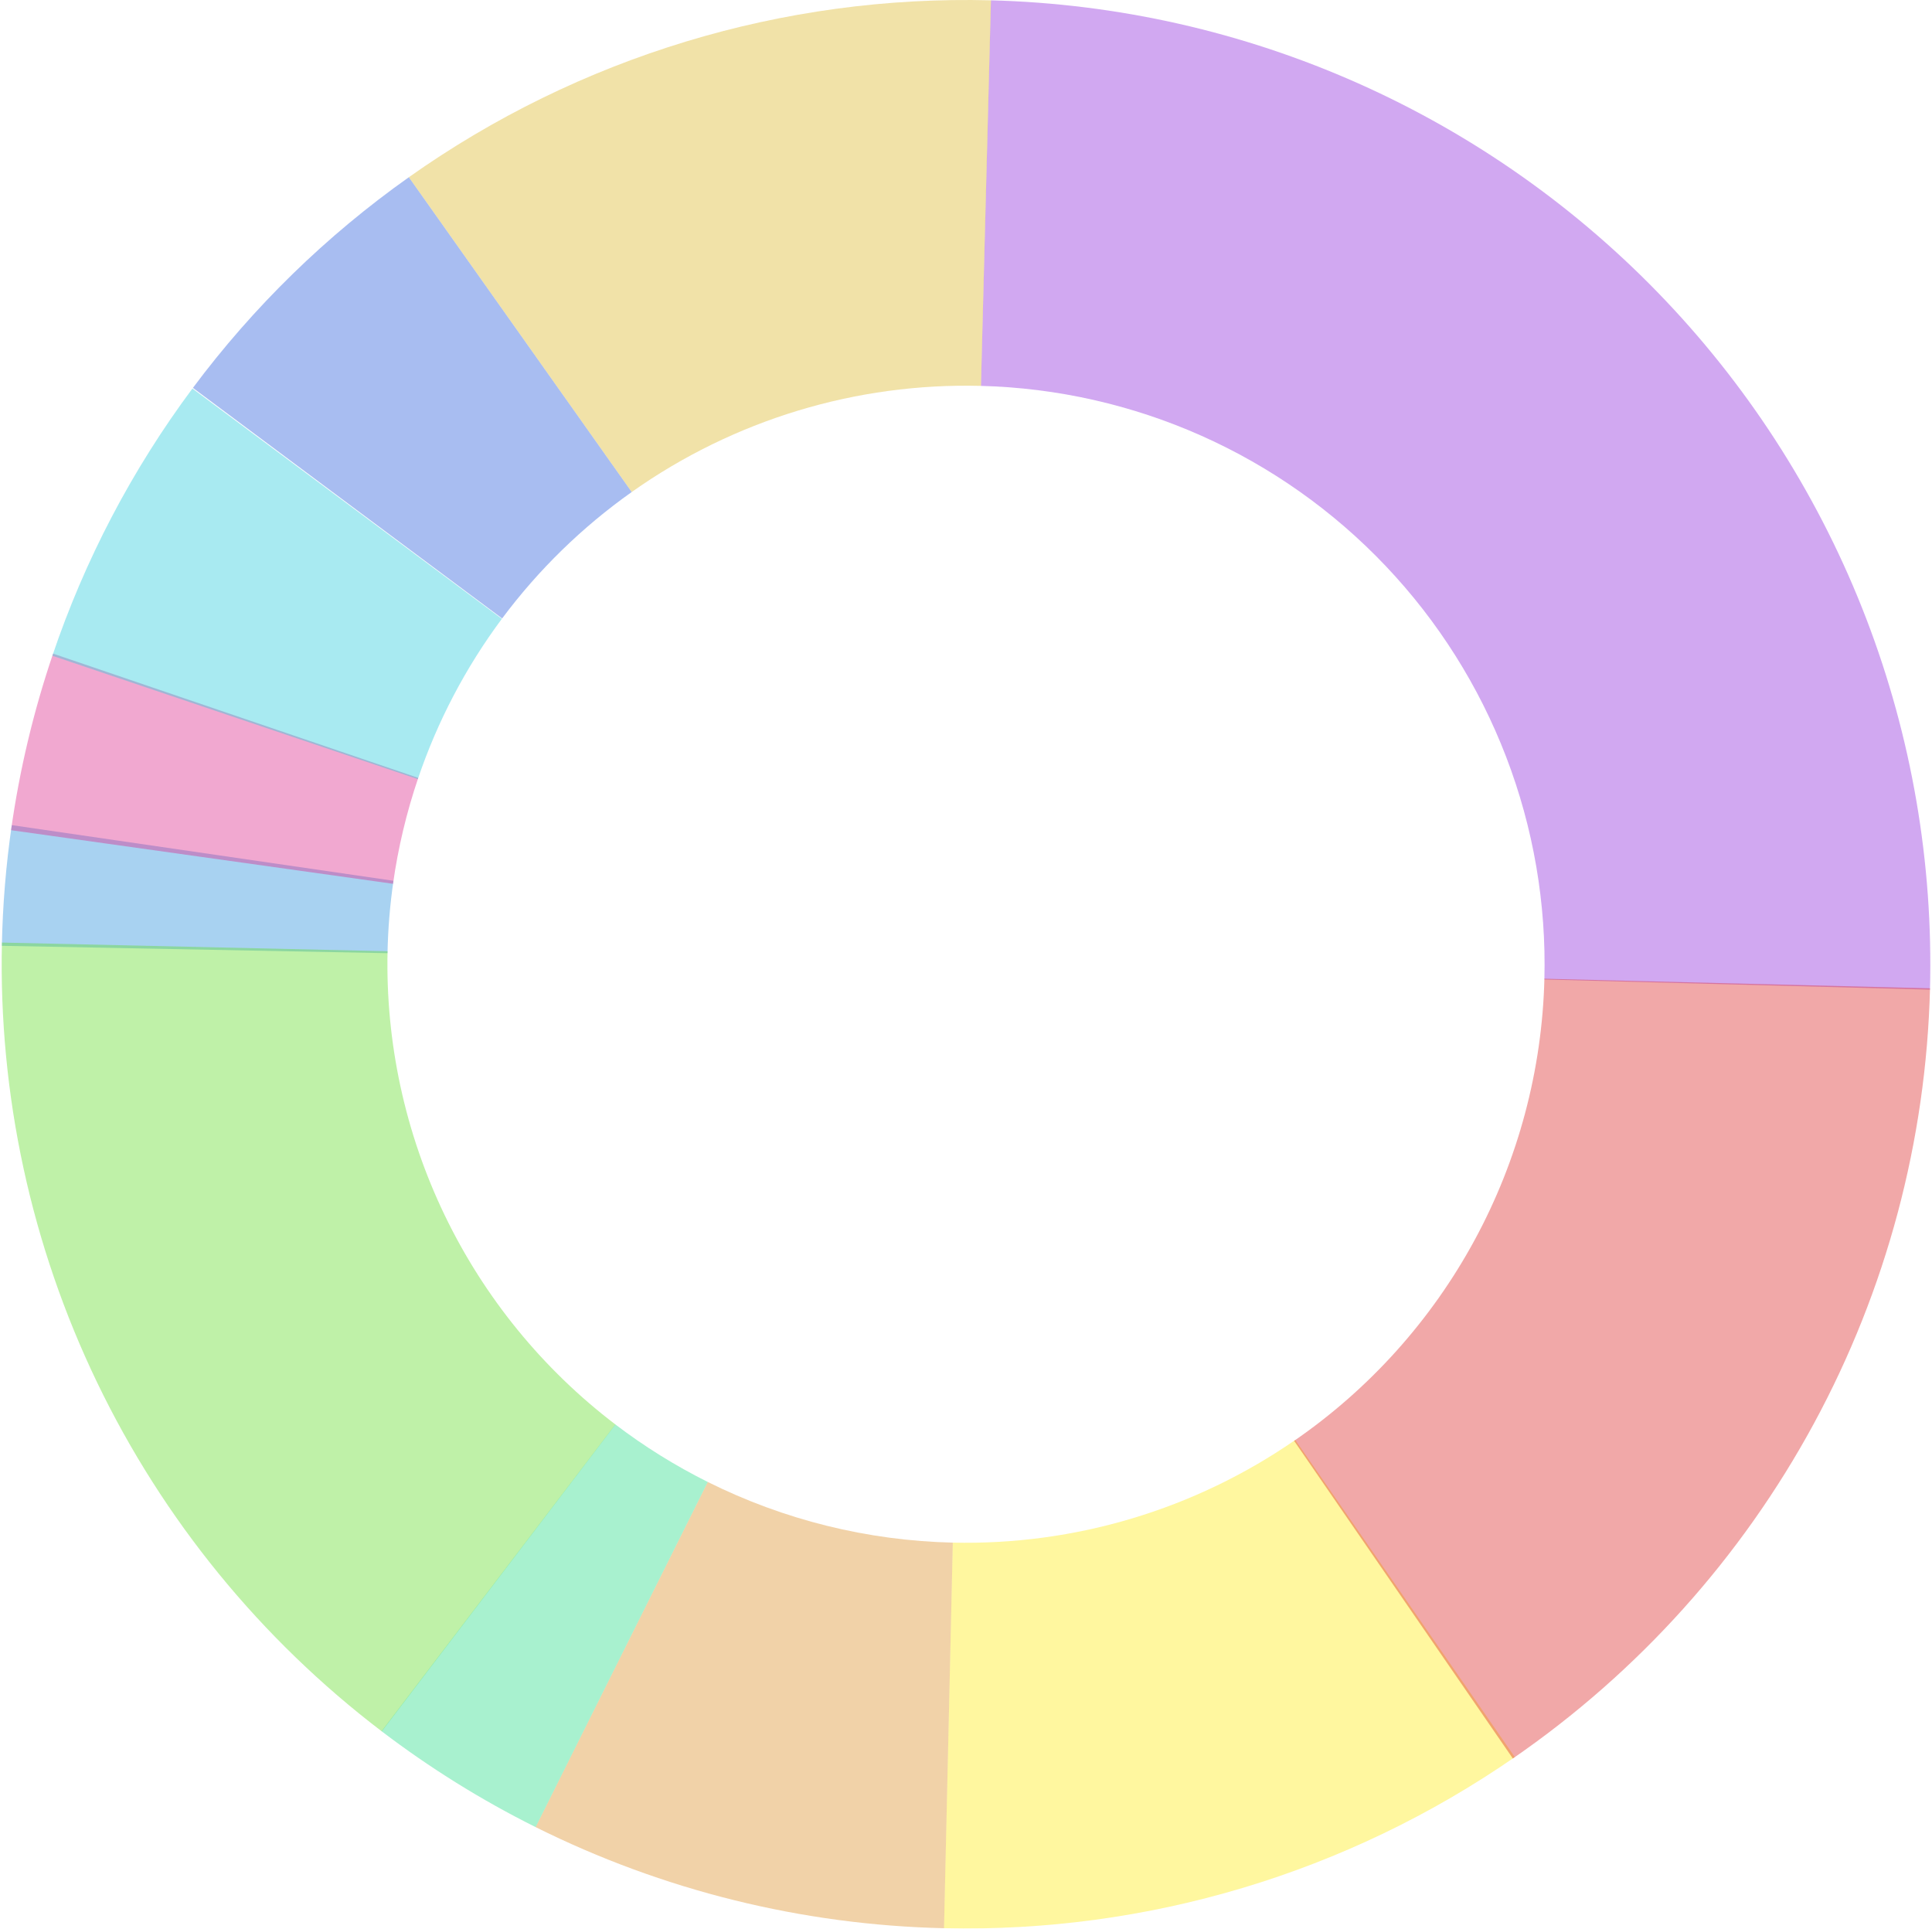
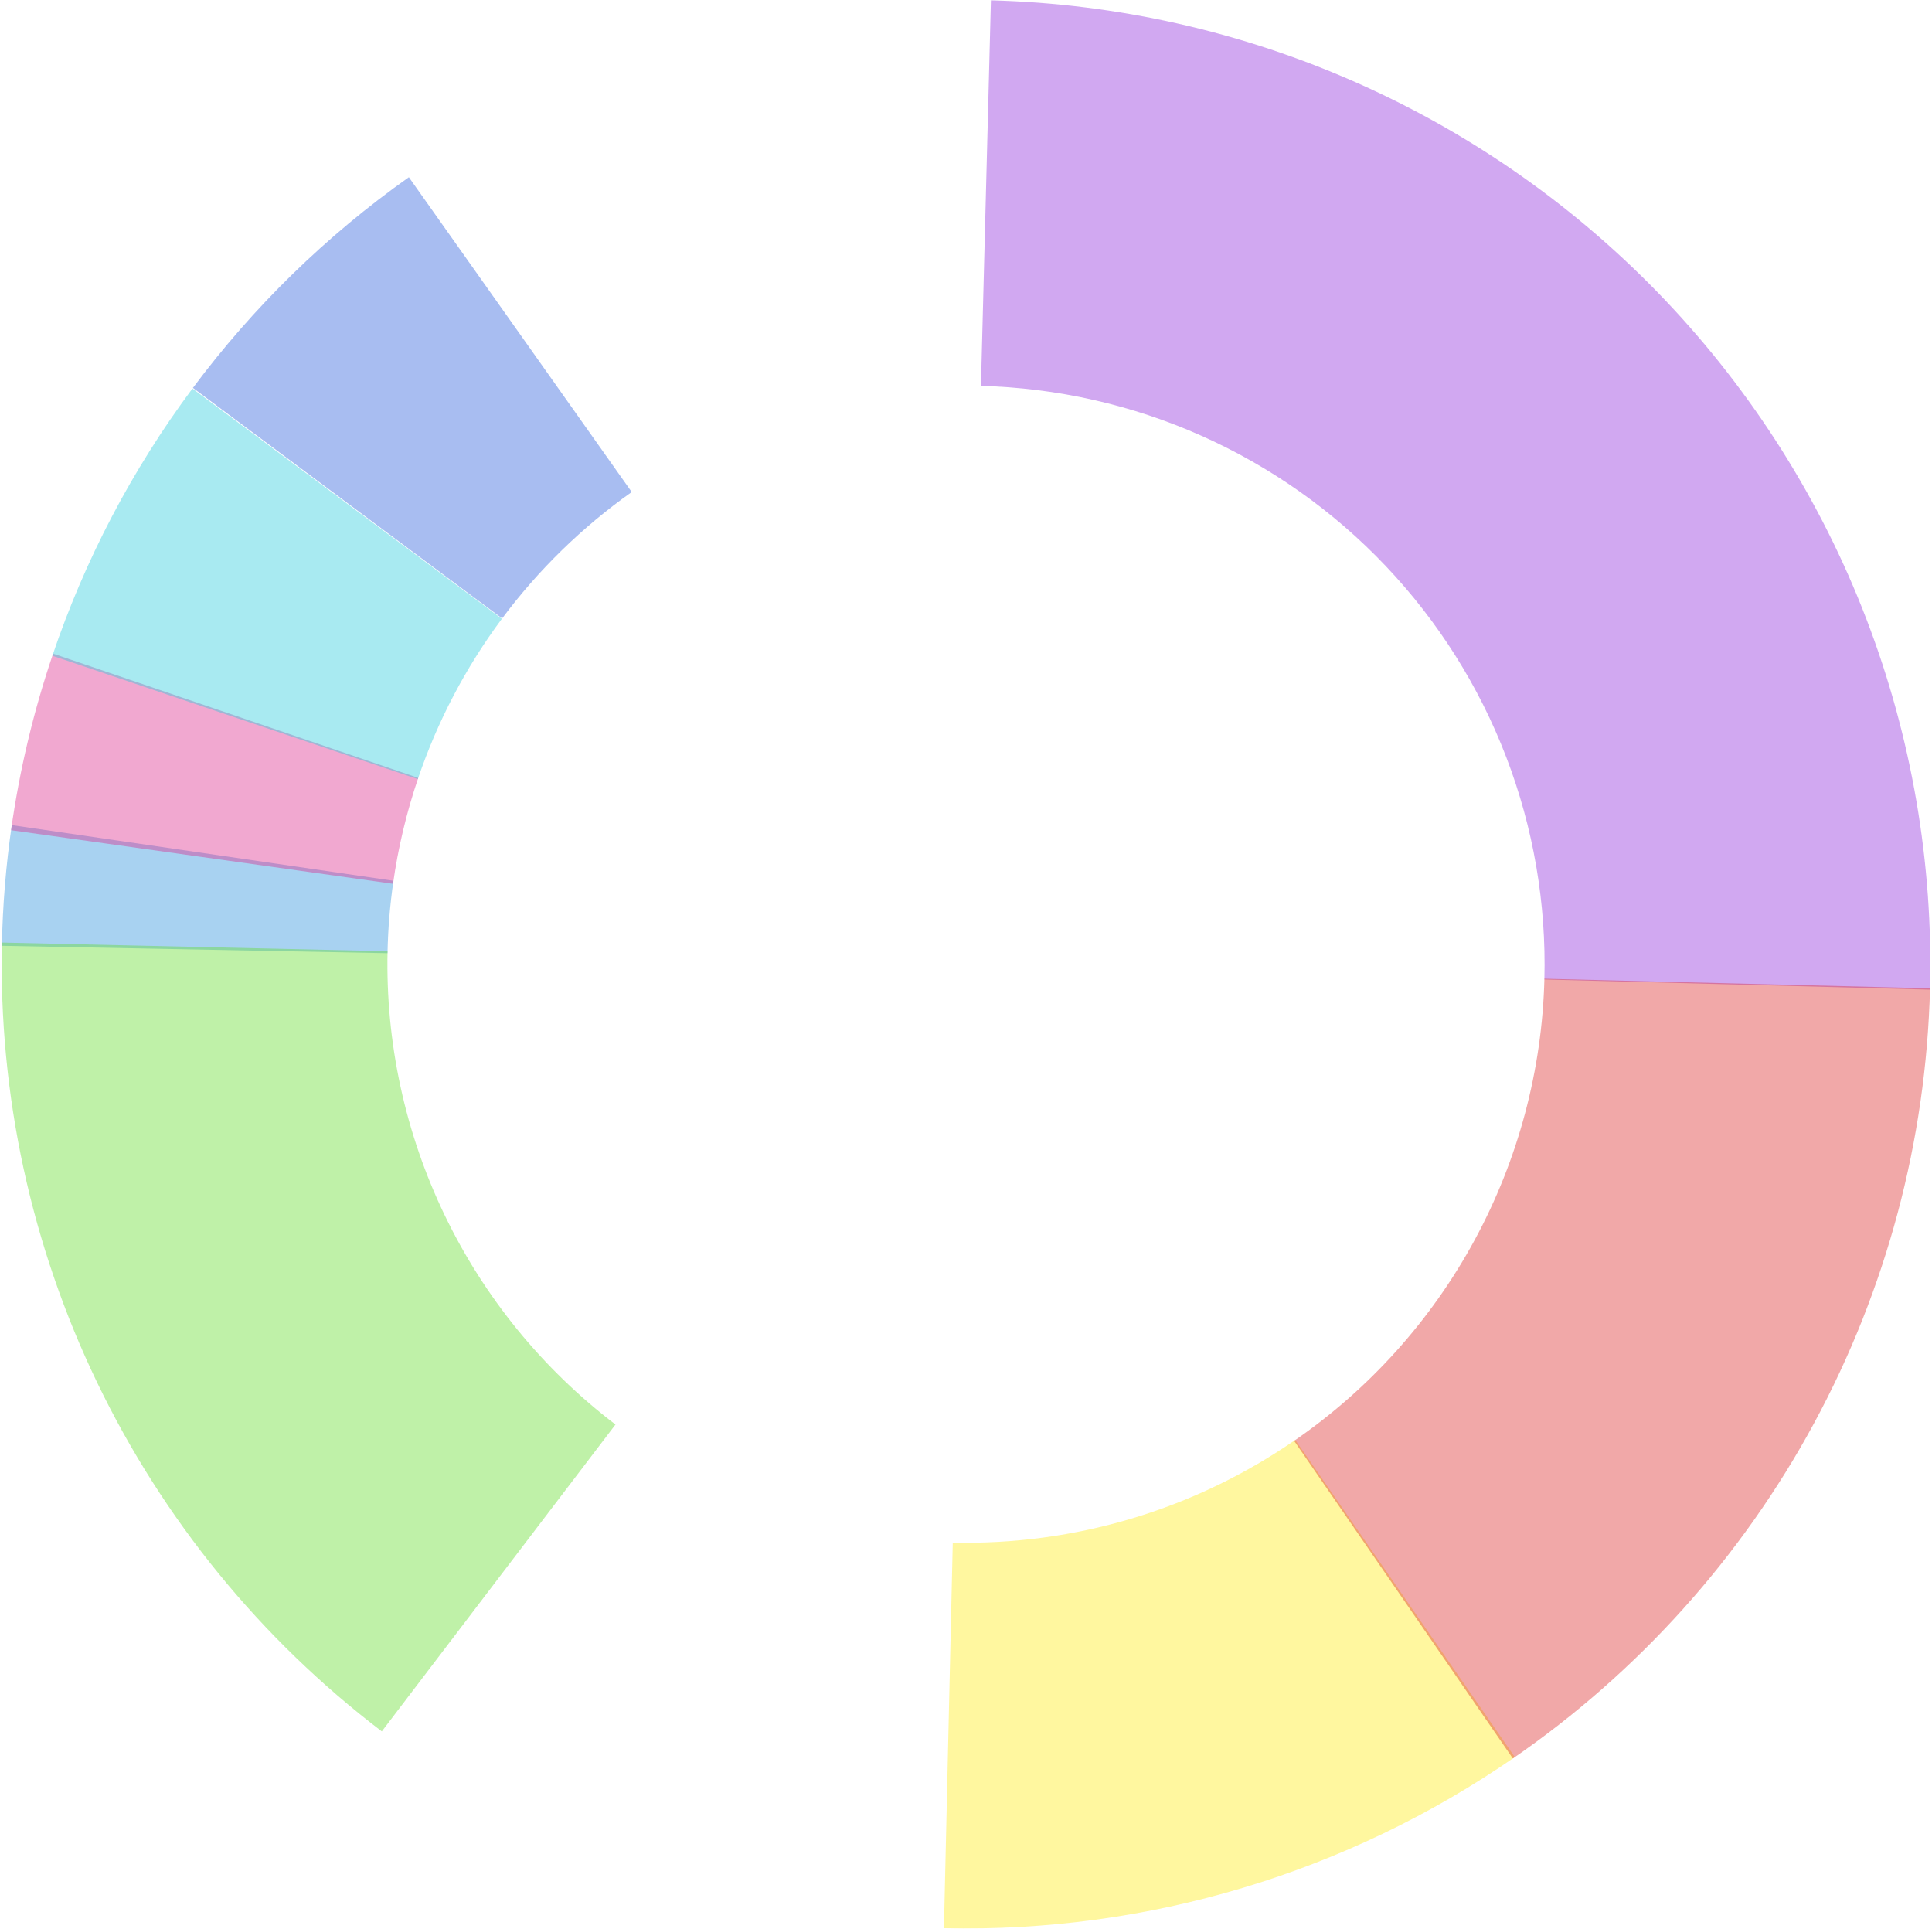
<svg xmlns="http://www.w3.org/2000/svg" width="573" height="572" viewBox="0 0 573 572" fill="none">
  <g filter="url(#filter0_b_8410_11015)">
    <path d="M3.492 244.708C1.763 256.565 0.781 268.519 0.552 280.499L114.931 282.685C115.069 275.496 115.658 268.324 116.695 261.21L3.492 244.708Z" fill="#2690DC" fill-opacity="0.4" />
  </g>
  <g filter="url(#filter1_b_8410_11015)">
    <path d="M0.572 279.536C-0.442 324.653 9.237 369.369 28.819 410.029C48.4 450.688 77.327 486.137 113.236 513.476L182.542 422.471C160.996 406.067 143.64 384.798 131.891 360.402C120.142 336.007 114.335 309.177 114.943 282.107L0.572 279.536Z" fill="#60DC26" fill-opacity="0.4" />
  </g>
  <g filter="url(#filter2_b_8410_11015)">
    <path d="M293.889 0.095C331.447 1.066 368.446 9.426 402.772 24.698C437.097 39.97 468.077 61.855 493.942 89.103C519.806 116.35 540.047 148.425 553.509 183.497C566.972 218.568 573.391 255.948 572.401 293.501L458.04 290.486C458.635 267.954 454.783 245.526 446.706 224.483C438.628 203.44 426.483 184.195 410.965 167.847C395.446 151.498 376.858 138.367 356.263 129.204C335.668 120.041 313.468 115.025 290.933 114.442L293.889 0.095Z" fill="#8D26DC" fill-opacity="0.4" />
  </g>
  <g filter="url(#filter3_b_8410_11015)">
    <path d="M3.277 246.209C5.777 228.402 9.951 210.872 15.744 193.849L124.046 230.695C120.571 240.908 118.066 251.427 116.566 262.11L3.277 246.209Z" fill="#DC268A" fill-opacity="0.4" />
  </g>
  <g filter="url(#filter4_b_8410_11015)">
    <path d="M15.532 194.475C25.133 166.044 39.151 139.302 57.069 115.23L148.841 183.523C138.09 197.966 129.68 214.012 123.919 231.07L15.532 194.475Z" fill="#26CADC" fill-opacity="0.4" />
  </g>
  <g filter="url(#filter5_b_8410_11015)">
    <path d="M57.214 115.035C75.153 90.978 96.767 69.894 121.263 52.556L187.358 145.919C172.66 156.321 159.692 168.972 148.928 183.406L57.214 115.035Z" fill="#265ADC" fill-opacity="0.4" />
  </g>
  <g filter="url(#filter6_b_8410_11015)">
-     <path d="M121.269 52.552C171.653 16.895 232.221 -1.507 293.927 0.096L290.956 114.443C253.933 113.481 217.591 124.522 187.362 145.916L121.269 52.552Z" fill="#DCB826" fill-opacity="0.4" />
-   </g>
+     </g>
  <g filter="url(#filter7_b_8410_11015)">
    <path d="M279.956 571.851C340.337 573.233 399.606 555.466 449.268 521.097L384.161 427.043C354.364 447.665 318.802 458.325 282.574 457.496L279.956 571.851Z" fill="#FFEB0F" fill-opacity="0.4" />
  </g>
  <g filter="url(#filter8_b_8410_11015)">
    <path d="M448.688 521.514C485.878 495.907 516.477 461.861 537.981 422.16C559.485 382.46 571.284 338.235 572.411 293.102L458.046 290.261C457.37 317.341 450.291 343.876 437.389 367.696C424.486 391.516 406.127 411.944 383.813 427.308L448.688 521.514Z" fill="#DC2626" fill-opacity="0.4" />
  </g>
  <g filter="url(#filter9_b_8410_11015)">
-     <path d="M158.856 541.865C196.53 560.652 237.888 570.891 279.977 571.852L282.586 457.496C257.333 456.92 232.518 450.777 209.914 439.504L158.856 541.865Z" fill="#DC9026" fill-opacity="0.4" />
-   </g>
+     </g>
  <g filter="url(#filter10_b_8410_11015)">
-     <path d="M113.166 513.423C127.47 524.32 142.77 533.845 158.863 541.869L209.918 439.507C200.262 434.692 191.082 428.977 182.5 422.439L113.166 513.423Z" fill="#26DC87" fill-opacity="0.4" />
-   </g>
+     </g>
  <defs>
    <filter id="filter0_b_8410_11015" x="-19.449" y="224.708" width="156.145" height="77.977" filterUnits="userSpaceOnUse" color-interpolation-filters="sRGB">
      <feFlood flood-opacity="0" result="BackgroundImageFix" />
      <feGaussianBlur in="BackgroundImageFix" stdDeviation="10" />
      <feComposite in2="SourceAlpha" operator="in" result="effect1_backgroundBlur_8410_11015" />
      <feBlend mode="normal" in="SourceGraphic" in2="effect1_backgroundBlur_8410_11015" result="shape" />
    </filter>
    <filter id="filter1_b_8410_11015" x="-19.5" y="259.536" width="222.043" height="273.94" filterUnits="userSpaceOnUse" color-interpolation-filters="sRGB">
      <feFlood flood-opacity="0" result="BackgroundImageFix" />
      <feGaussianBlur in="BackgroundImageFix" stdDeviation="10" />
      <feComposite in2="SourceAlpha" operator="in" result="effect1_backgroundBlur_8410_11015" />
      <feBlend mode="normal" in="SourceGraphic" in2="effect1_backgroundBlur_8410_11015" result="shape" />
    </filter>
    <filter id="filter2_b_8410_11015" x="286.934" y="-3.905" width="289.566" height="301.406" filterUnits="userSpaceOnUse" color-interpolation-filters="sRGB">
      <feFlood flood-opacity="0" result="BackgroundImageFix" />
      <feGaussianBlur in="BackgroundImageFix" stdDeviation="2" />
      <feComposite in2="SourceAlpha" operator="in" result="effect1_backgroundBlur_8410_11015" />
      <feBlend mode="normal" in="SourceGraphic" in2="effect1_backgroundBlur_8410_11015" result="shape" />
    </filter>
    <filter id="filter3_b_8410_11015" x="-16.723" y="173.849" width="160.77" height="108.261" filterUnits="userSpaceOnUse" color-interpolation-filters="sRGB">
      <feFlood flood-opacity="0" result="BackgroundImageFix" />
      <feGaussianBlur in="BackgroundImageFix" stdDeviation="10" />
      <feComposite in2="SourceAlpha" operator="in" result="effect1_backgroundBlur_8410_11015" />
      <feBlend mode="normal" in="SourceGraphic" in2="effect1_backgroundBlur_8410_11015" result="shape" />
    </filter>
    <filter id="filter4_b_8410_11015" x="-24.469" y="75.23" width="213.309" height="195.84" filterUnits="userSpaceOnUse" color-interpolation-filters="sRGB">
      <feFlood flood-opacity="0" result="BackgroundImageFix" />
      <feGaussianBlur in="BackgroundImageFix" stdDeviation="20" />
      <feComposite in2="SourceAlpha" operator="in" result="effect1_backgroundBlur_8410_11015" />
      <feBlend mode="normal" in="SourceGraphic" in2="effect1_backgroundBlur_8410_11015" result="shape" />
    </filter>
    <filter id="filter5_b_8410_11015" x="37.215" y="32.556" width="170.145" height="170.85" filterUnits="userSpaceOnUse" color-interpolation-filters="sRGB">
      <feFlood flood-opacity="0" result="BackgroundImageFix" />
      <feGaussianBlur in="BackgroundImageFix" stdDeviation="10" />
      <feComposite in2="SourceAlpha" operator="in" result="effect1_backgroundBlur_8410_11015" />
      <feBlend mode="normal" in="SourceGraphic" in2="effect1_backgroundBlur_8410_11015" result="shape" />
    </filter>
    <filter id="filter6_b_8410_11015" x="101.27" y="-20" width="212.656" height="185.917" filterUnits="userSpaceOnUse" color-interpolation-filters="sRGB">
      <feFlood flood-opacity="0" result="BackgroundImageFix" />
      <feGaussianBlur in="BackgroundImageFix" stdDeviation="10" />
      <feComposite in2="SourceAlpha" operator="in" result="effect1_backgroundBlur_8410_11015" />
      <feBlend mode="normal" in="SourceGraphic" in2="effect1_backgroundBlur_8410_11015" result="shape" />
    </filter>
    <filter id="filter7_b_8410_11015" x="259.957" y="407.043" width="209.312" height="184.882" filterUnits="userSpaceOnUse" color-interpolation-filters="sRGB">
      <feFlood flood-opacity="0" result="BackgroundImageFix" />
      <feGaussianBlur in="BackgroundImageFix" stdDeviation="10" />
      <feComposite in2="SourceAlpha" operator="in" result="effect1_backgroundBlur_8410_11015" />
      <feBlend mode="normal" in="SourceGraphic" in2="effect1_backgroundBlur_8410_11015" result="shape" />
    </filter>
    <filter id="filter8_b_8410_11015" x="363.812" y="270.261" width="228.598" height="271.253" filterUnits="userSpaceOnUse" color-interpolation-filters="sRGB">
      <feFlood flood-opacity="0" result="BackgroundImageFix" />
      <feGaussianBlur in="BackgroundImageFix" stdDeviation="10" />
      <feComposite in2="SourceAlpha" operator="in" result="effect1_backgroundBlur_8410_11015" />
      <feBlend mode="normal" in="SourceGraphic" in2="effect1_backgroundBlur_8410_11015" result="shape" />
    </filter>
    <filter id="filter9_b_8410_11015" x="138.855" y="419.504" width="163.73" height="172.347" filterUnits="userSpaceOnUse" color-interpolation-filters="sRGB">
      <feFlood flood-opacity="0" result="BackgroundImageFix" />
      <feGaussianBlur in="BackgroundImageFix" stdDeviation="10" />
      <feComposite in2="SourceAlpha" operator="in" result="effect1_backgroundBlur_8410_11015" />
      <feBlend mode="normal" in="SourceGraphic" in2="effect1_backgroundBlur_8410_11015" result="shape" />
    </filter>
    <filter id="filter10_b_8410_11015" x="93.164" y="402.439" width="136.754" height="159.43" filterUnits="userSpaceOnUse" color-interpolation-filters="sRGB">
      <feFlood flood-opacity="0" result="BackgroundImageFix" />
      <feGaussianBlur in="BackgroundImageFix" stdDeviation="10" />
      <feComposite in2="SourceAlpha" operator="in" result="effect1_backgroundBlur_8410_11015" />
      <feBlend mode="normal" in="SourceGraphic" in2="effect1_backgroundBlur_8410_11015" result="shape" />
    </filter>
  </defs>
</svg>